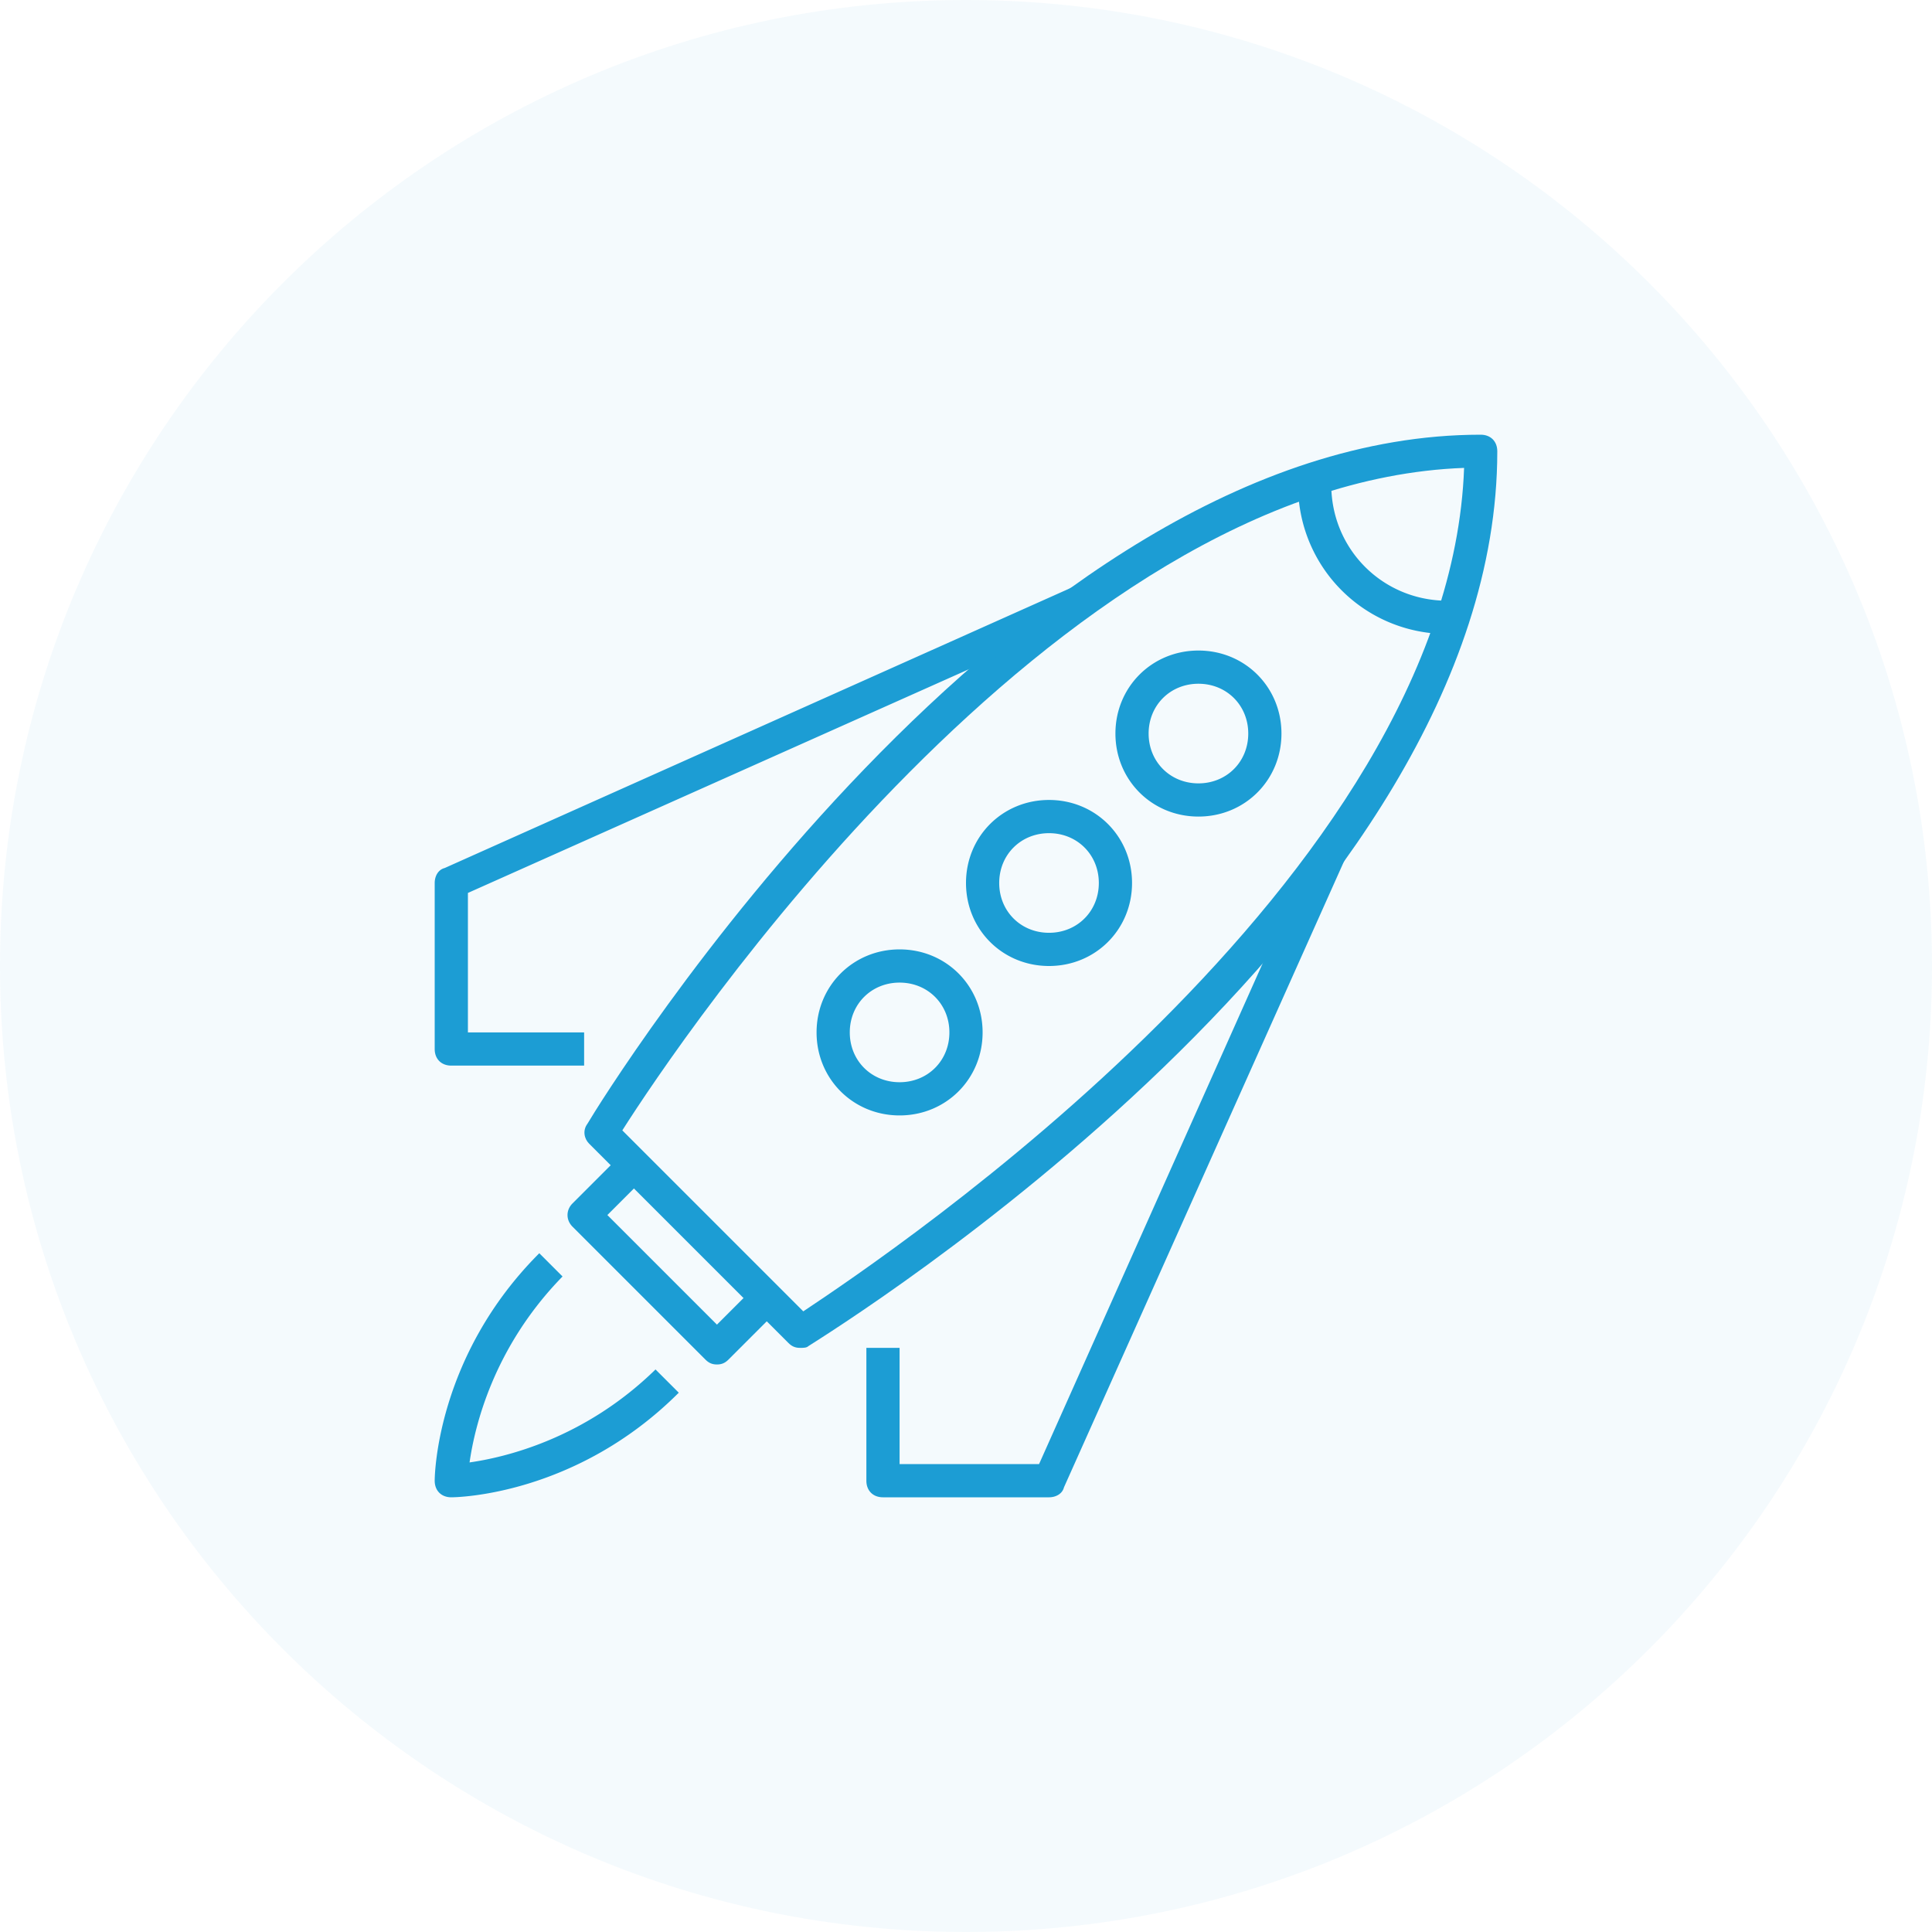
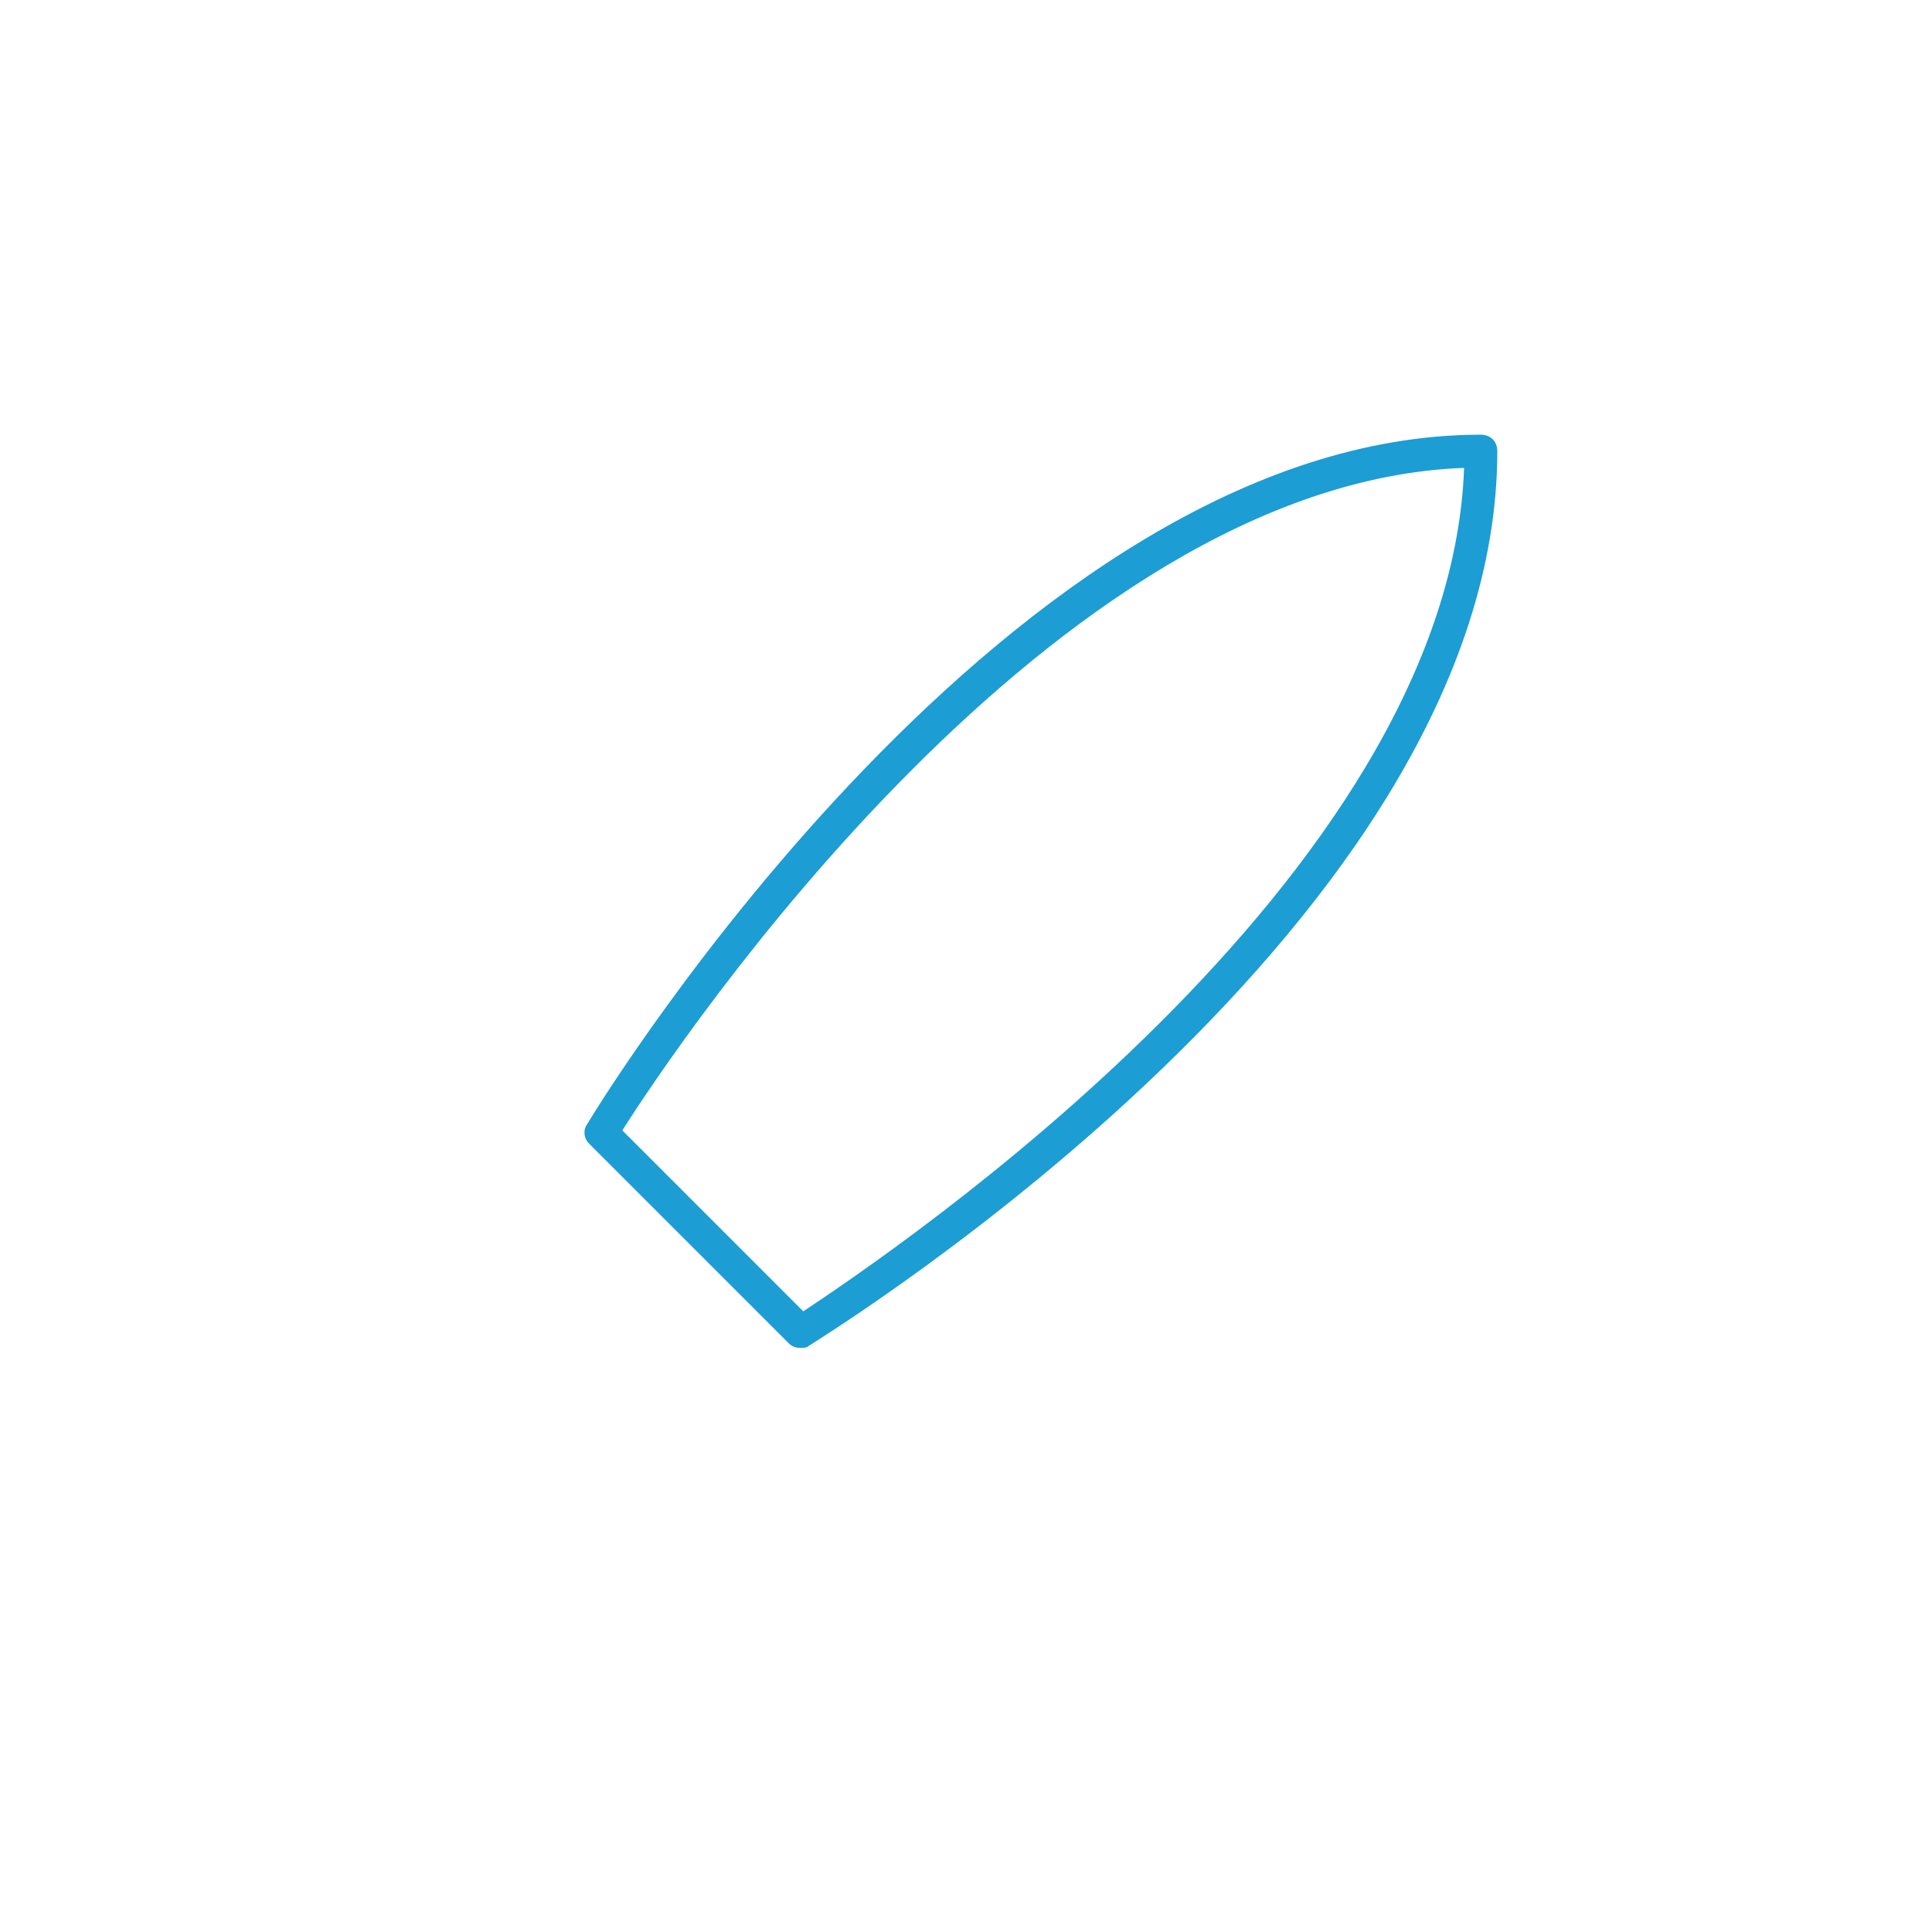
<svg xmlns="http://www.w3.org/2000/svg" width="200" height="200" fill="none">
-   <path opacity=".05" d="M100 200c55.228 0 100-44.772 100-100S155.228 0 100 0 0 44.772 0 100s44.772 100 100 100z" fill="#1C9DD4" />
  <path d="M82.813 139.531c-.516 0-.86-.172-1.204-.515l-20.625-20.625c-.515-.516-.687-1.375-.171-2.063C62.53 113.406 104.813 45 153.28 45c1.032 0 1.719.688 1.719 1.719 0 48.468-68.406 90.75-71.328 92.64-.172.172-.516.172-.86.172zm-18.391-22.515l18.734 18.734c8.766-5.844 66.86-44.688 68.407-87.313-42.625 1.547-81.47 59.641-87.141 68.579z" fill="#1C9DD4" />
-   <path d="M74.219 141.25c-.516 0-.86-.172-1.203-.516l-13.75-13.75c-.688-.687-.688-1.718 0-2.406l5.156-5.156 2.406 2.406-3.953 3.953 11.344 11.344 3.953-3.953 2.406 2.406-5.156 5.156c-.344.344-.688.516-1.203.516zM46.719 155c-1.032 0-1.719-.688-1.719-1.719 0-.515.172-12.89 10.828-23.547l2.406 2.407c-7.218 7.39-9.109 15.64-9.625 19.25 3.61-.516 11.86-2.407 19.25-9.625l2.407 2.406C59.609 154.828 47.234 155 46.719 155zM124.062 84.531c-4.812 0-8.593-3.781-8.593-8.594 0-4.812 3.781-8.593 8.593-8.593 4.813 0 8.594 3.781 8.594 8.594 0 4.812-3.781 8.593-8.594 8.593zm0-13.75c-2.921 0-5.156 2.235-5.156 5.156 0 2.922 2.235 5.157 5.156 5.157 2.922 0 5.157-2.235 5.157-5.156 0-2.922-2.235-5.157-5.157-5.157zM108.594 100c-4.813 0-8.594-3.781-8.594-8.594 0-4.812 3.781-8.594 8.594-8.594 4.812 0 8.594 3.782 8.594 8.594 0 4.813-3.782 8.594-8.594 8.594zm0-13.75c-2.922 0-5.156 2.234-5.156 5.156 0 2.922 2.234 5.156 5.156 5.156 2.922 0 5.156-2.234 5.156-5.156 0-2.922-2.234-5.156-5.156-5.156zM93.125 115.469c-4.813 0-8.594-3.781-8.594-8.594 0-4.813 3.781-8.594 8.594-8.594 4.813 0 8.594 3.781 8.594 8.594 0 4.813-3.781 8.594-8.594 8.594zm0-13.75c-2.922 0-5.156 2.234-5.156 5.156 0 2.922 2.234 5.156 5.156 5.156 2.922 0 5.156-2.234 5.156-5.156 0-2.922-2.234-5.156-5.156-5.156zM108.594 155H91.406c-1.031 0-1.719-.688-1.719-1.719v-13.75h3.438v12.031h14.438l28.703-64.28 3.093 1.374-29.218 65.313c-.172.687-.86 1.031-1.547 1.031zM60.469 110.312h-13.75c-1.032 0-1.719-.687-1.719-1.718V91.406c0-.687.344-1.375 1.031-1.547l65.313-29.218 1.375 3.093-64.281 28.703v14.438h12.03v3.437zM149.844 65.625a15.404 15.404 0 01-15.469-15.469h3.437c0 6.703 5.329 12.032 12.032 12.032v3.437z" fill="#1C9DD4" />
</svg>